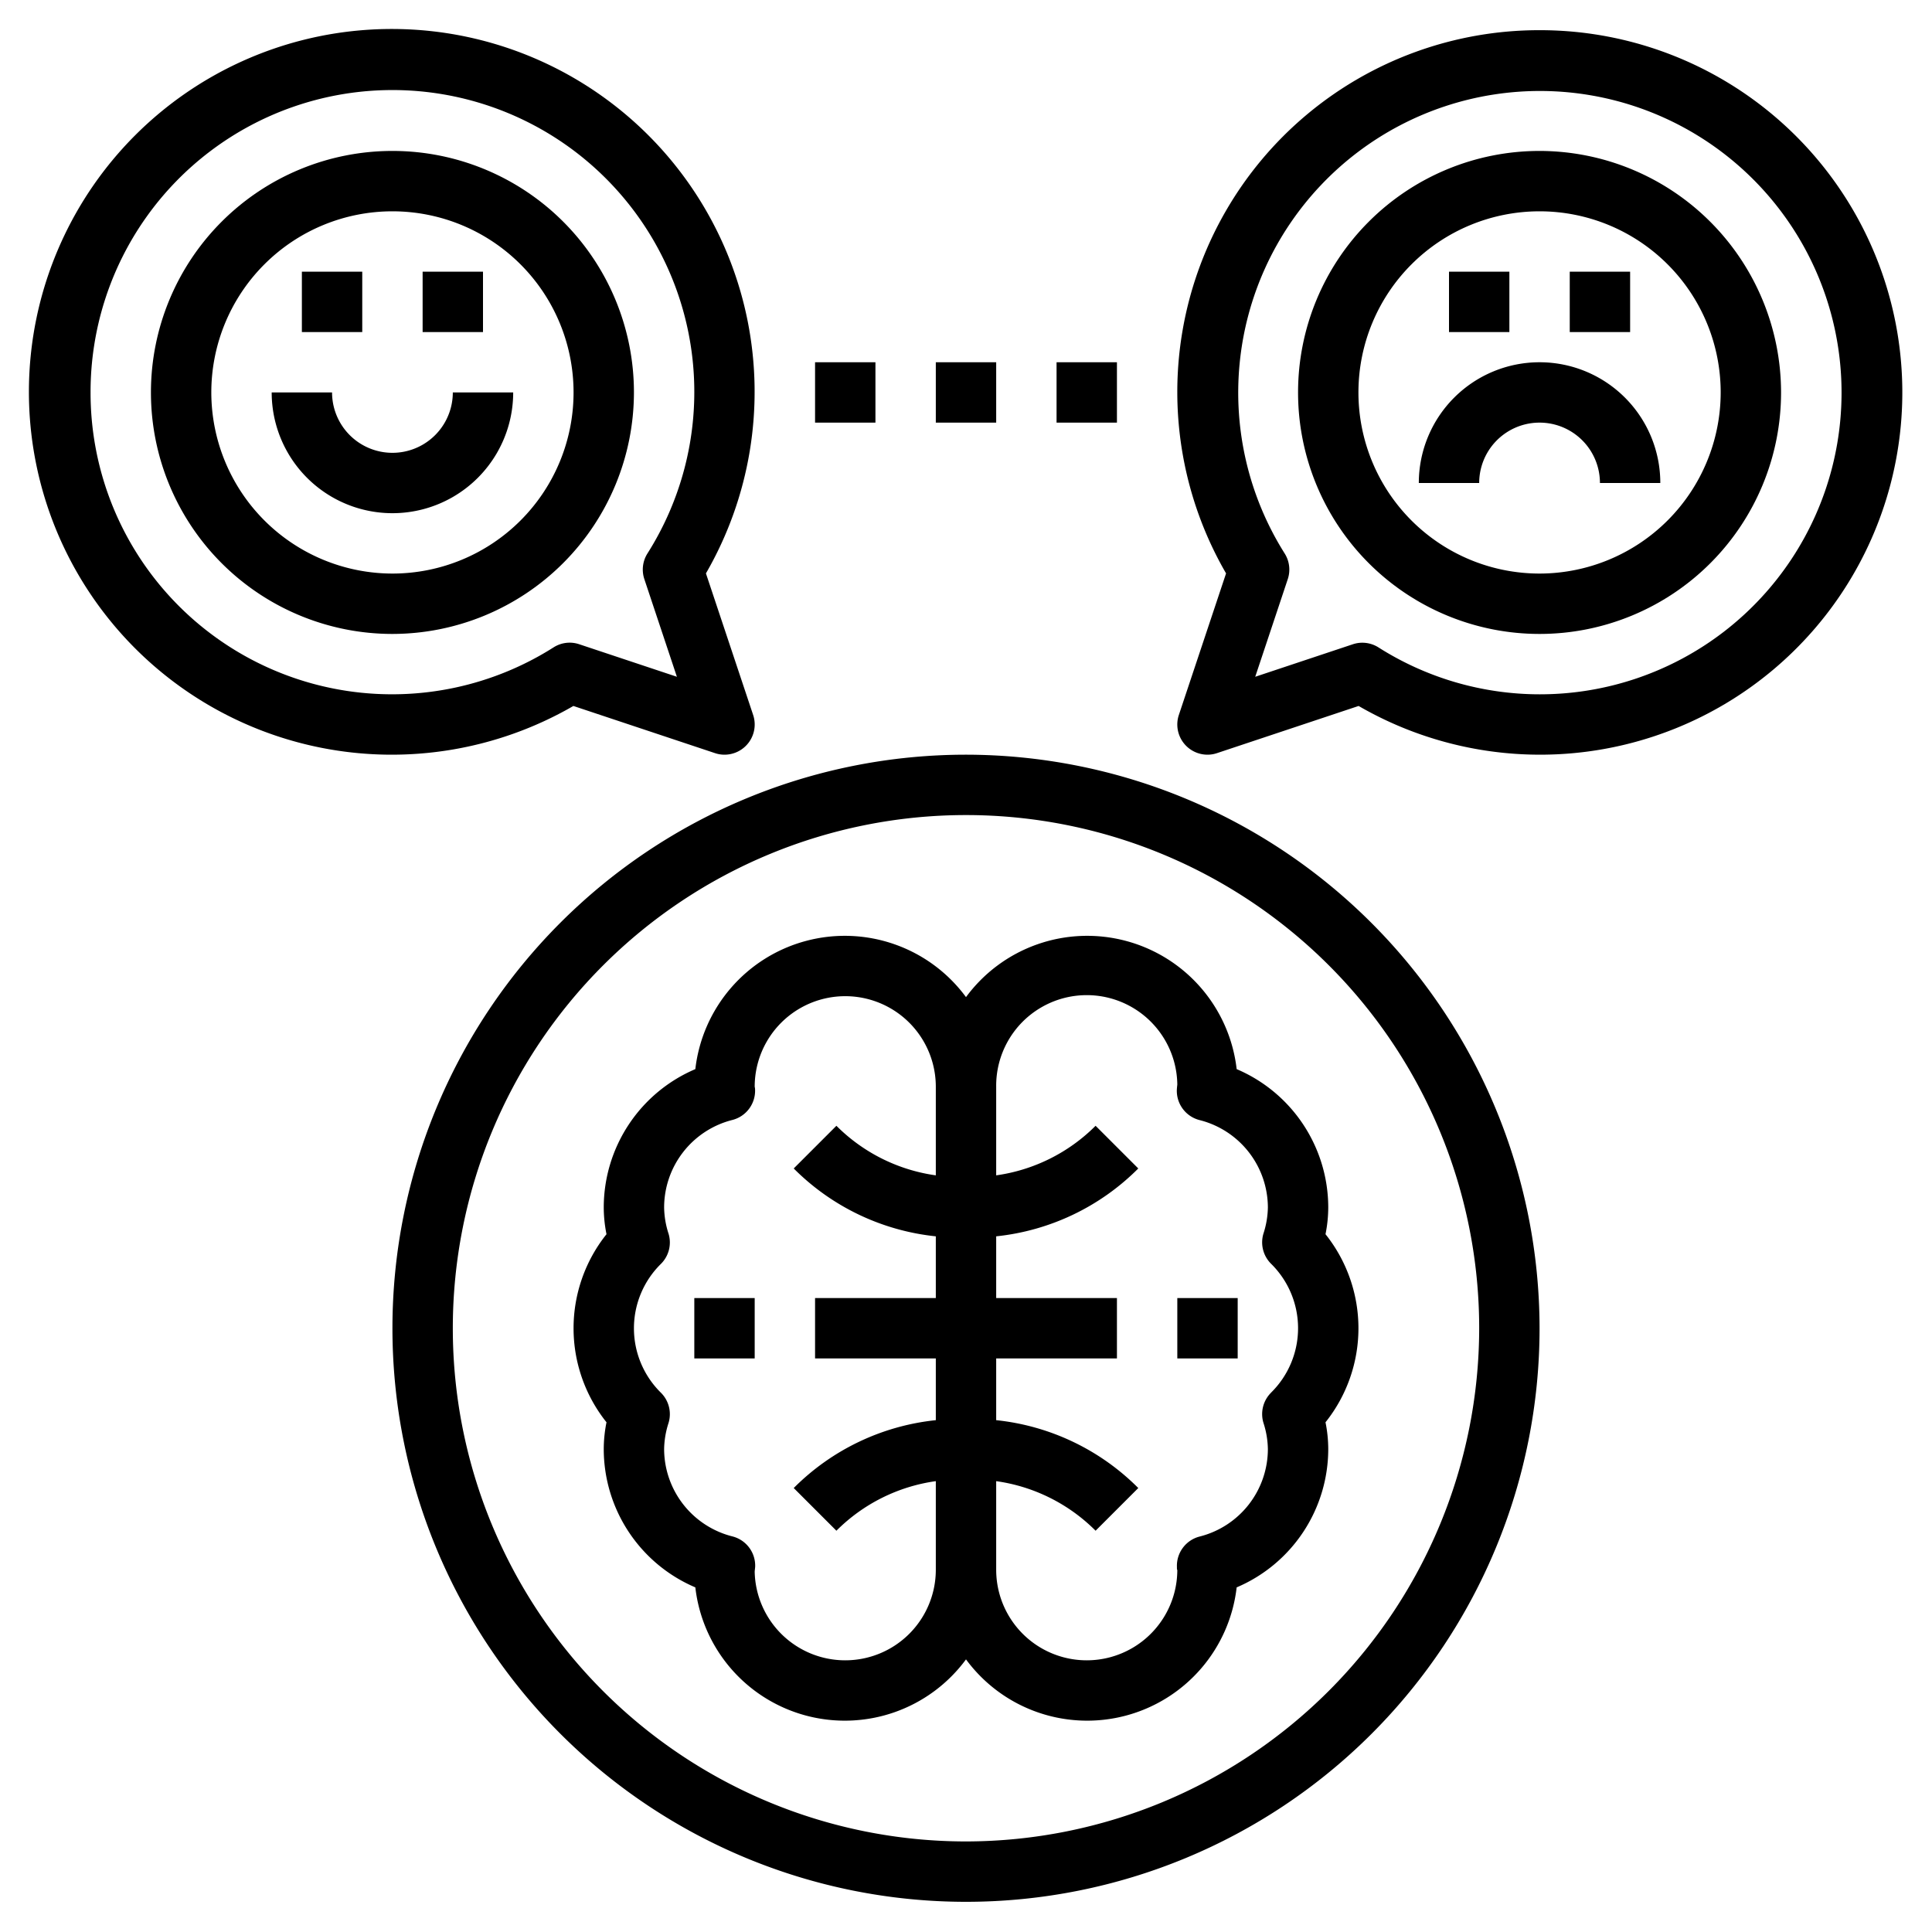
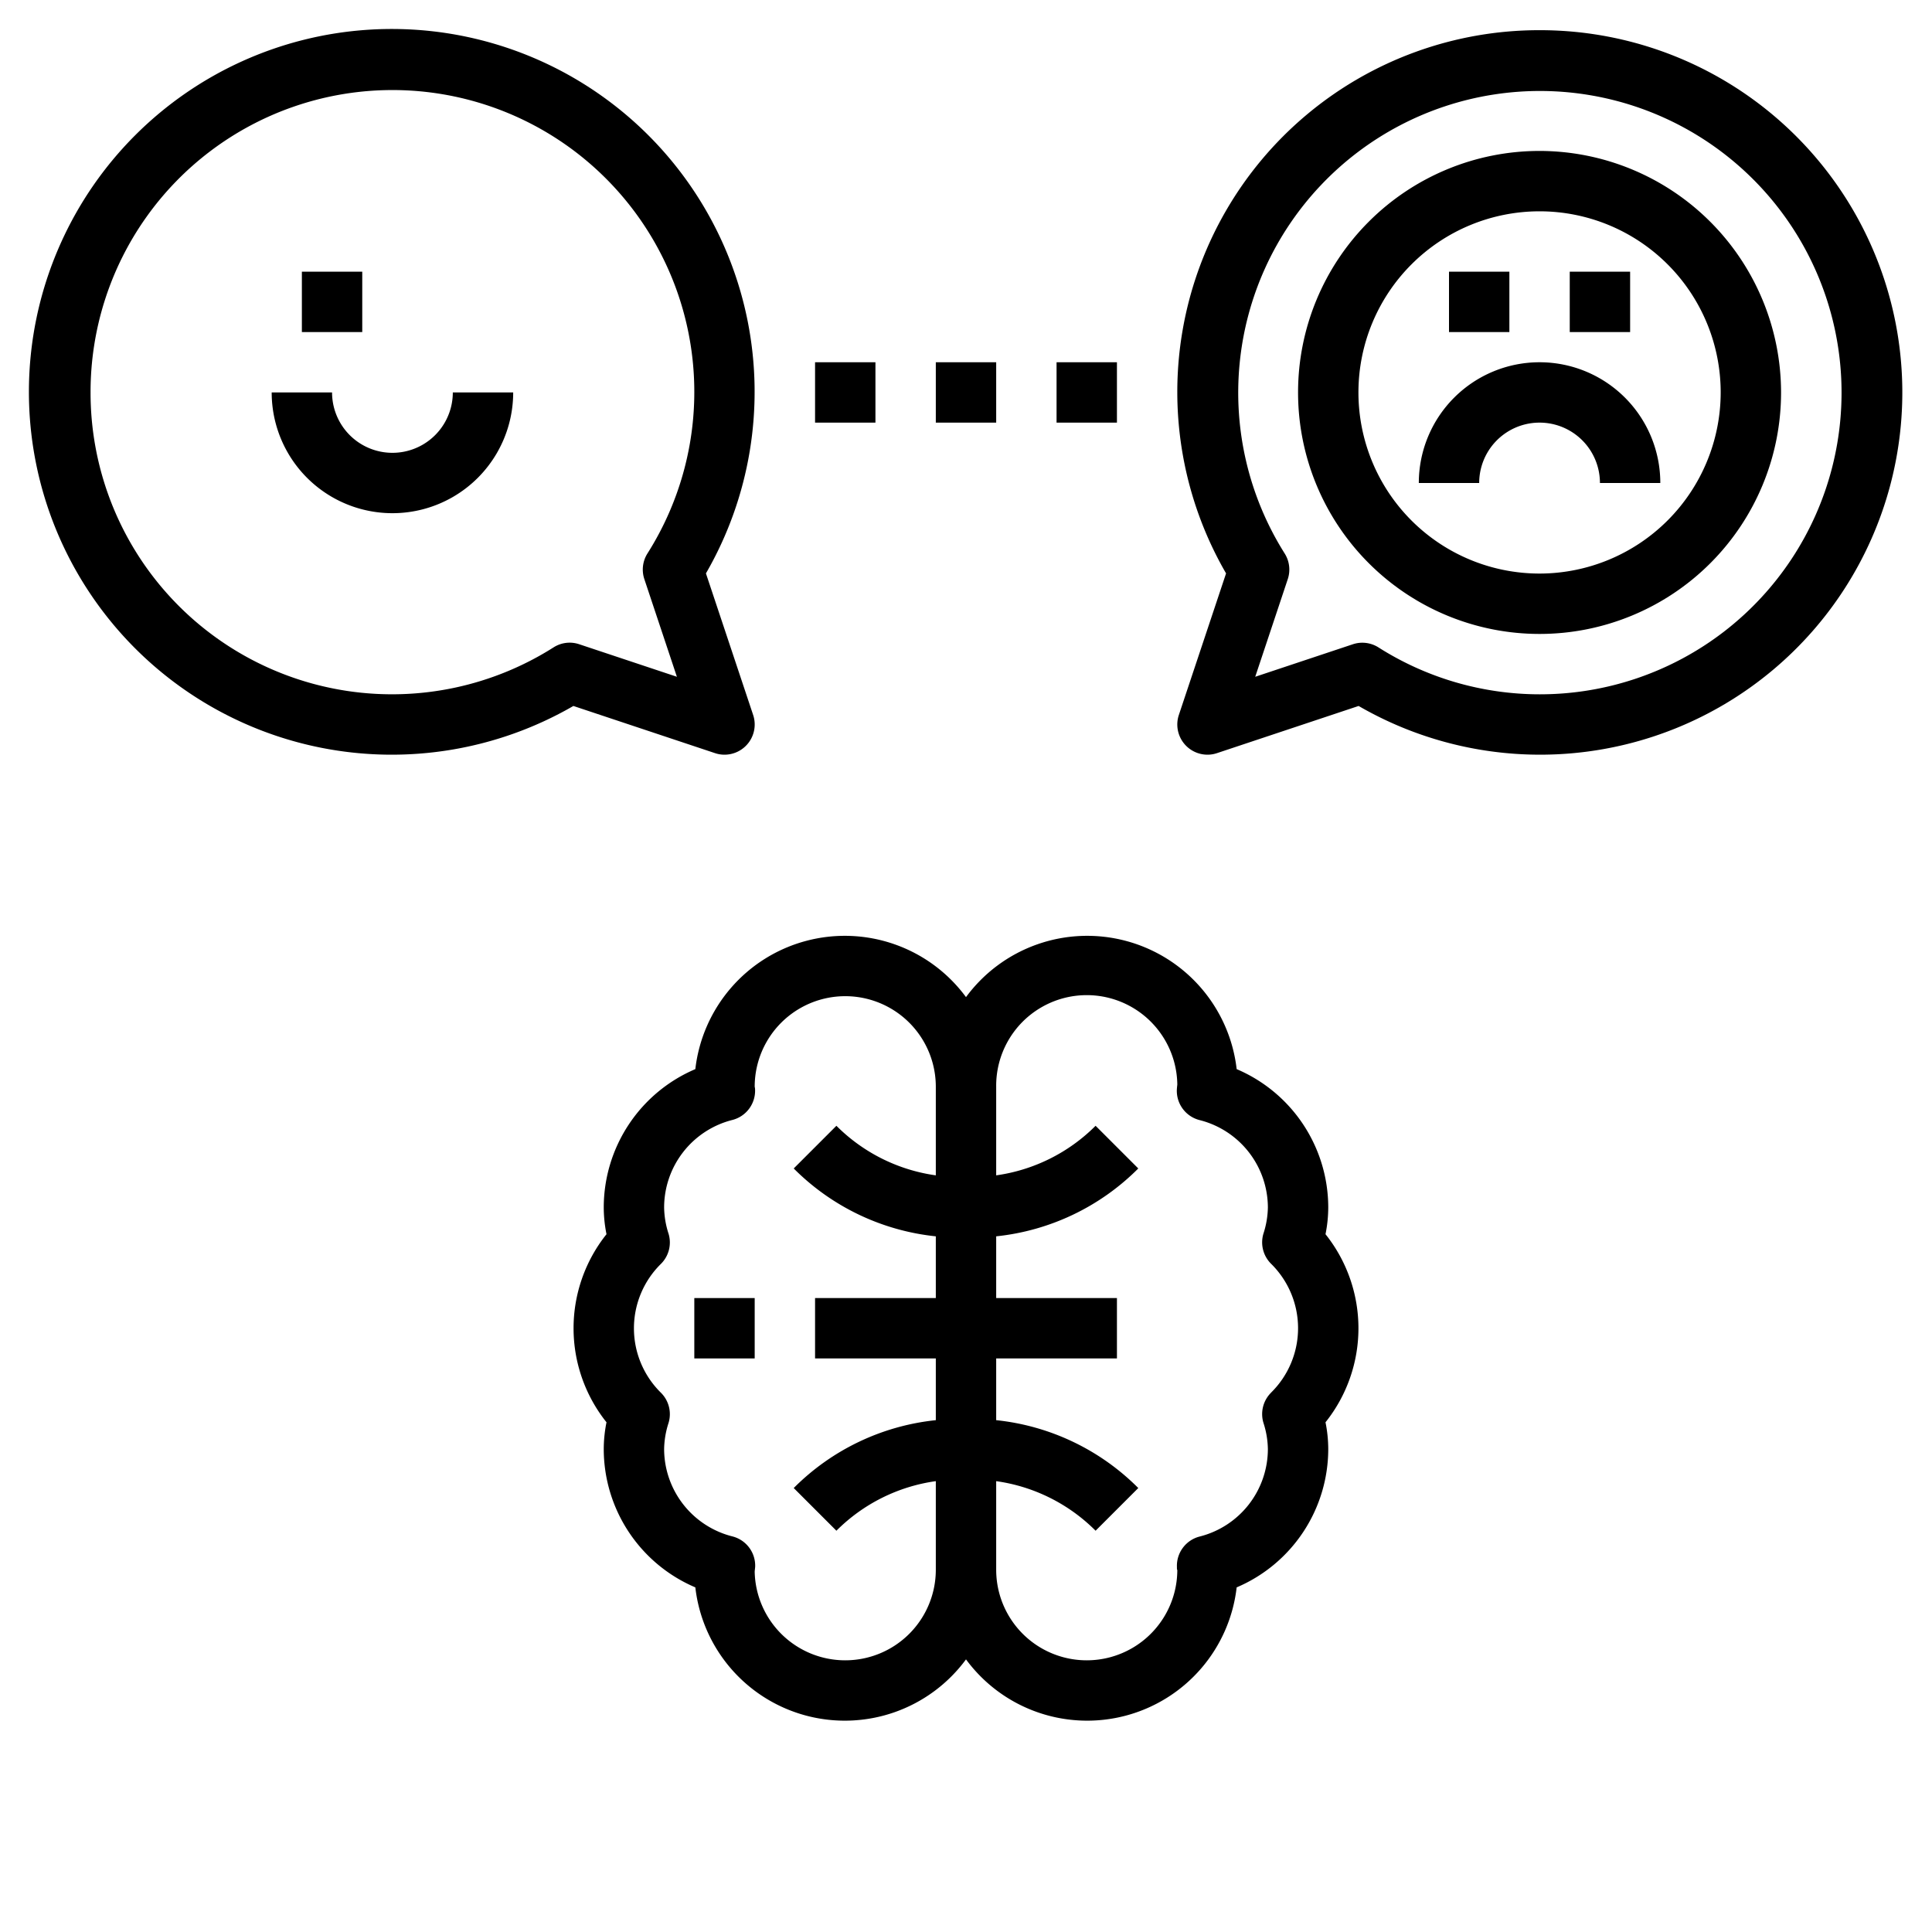
<svg xmlns="http://www.w3.org/2000/svg" id="Layer_3" height="512" viewBox="0 0 64 64" width="512" data-name="Layer 3">
  <path d="m44 40a4.984 4.984 0 0 0 -3.034-4.584 4.984 4.984 0 0 0 -8.966-2.385 4.984 4.984 0 0 0 -8.966 2.385 4.984 4.984 0 0 0 -3.034 4.584 4.508 4.508 0 0 0 .091.885 4.992 4.992 0 0 0 0 6.23 4.508 4.508 0 0 0 -.091.885 4.984 4.984 0 0 0 3.034 4.584 4.984 4.984 0 0 0 8.966 2.385 4.984 4.984 0 0 0 8.966-2.385 4.984 4.984 0 0 0 3.034-4.584 4.508 4.508 0 0 0 -.091-.885 4.992 4.992 0 0 0 0-6.23 4.508 4.508 0 0 0 .091-.885zm-16 15a3 3 0 0 1 -3-2.931c0-.037.015-.136.016-.173a1 1 0 0 0 -.752-1 2.993 2.993 0 0 1 -2.264-2.896 2.944 2.944 0 0 1 .147-.865 1 1 0 0 0 -.254-1 2.994 2.994 0 0 1 0-4.266 1 1 0 0 0 .254-1 2.944 2.944 0 0 1 -.147-.869 2.993 2.993 0 0 1 2.261-2.9 1 1 0 0 0 .752-1 .366.366 0 0 0 -.013-.1 3 3 0 0 1 6 0v2.935a5.785 5.785 0 0 1 -3.293-1.642l-1.414 1.414a7.78 7.78 0 0 0 4.707 2.248v2.045h-4v2h4v2.045a7.78 7.78 0 0 0 -4.707 2.248l1.414 1.414a5.785 5.785 0 0 1 3.293-1.642v2.935a3 3 0 0 1 -3 3zm14.107-8.867a1 1 0 0 0 -.254 1 2.944 2.944 0 0 1 .147.867 2.993 2.993 0 0 1 -2.261 2.9 1 1 0 0 0 -.752 1c0 .058 0 .114.013.1a3 3 0 0 1 -6 0v-2.935a5.785 5.785 0 0 1 3.293 1.642l1.414-1.414a7.78 7.78 0 0 0 -4.707-2.248v-2.045h4v-2h-4v-2.045a7.78 7.78 0 0 0 4.707-2.248l-1.414-1.414a5.785 5.785 0 0 1 -3.293 1.642v-2.935a3 3 0 0 1 6-.069c-.005.037-.015.136-.016.173a1 1 0 0 0 .752 1 2.993 2.993 0 0 1 2.264 2.896 2.944 2.944 0 0 1 -.147.865 1 1 0 0 0 .254 1 2.994 2.994 0 0 1 0 4.266z" />
  <path d="m23 43h2v2h-2z" />
-   <path d="m39 43h2v2h-2z" />
-   <path d="m32 25a19 19 0 1 0 19 19 19.021 19.021 0 0 0 -19-19zm0 36a17 17 0 1 1 17-17 17.019 17.019 0 0 1 -17 17z" />
  <path d="m18.994 23.386 4.69 1.562a.987.987 0 0 0 .316.052 1 1 0 0 0 .949-1.316l-1.564-4.69a12.02 12.02 0 1 0 -4.391 4.392zm-15.994-10.386a10 10 0 1 1 18.446 5.337 1 1 0 0 0 -.1.851l1.077 3.231-3.231-1.076a.991.991 0 0 0 -.851.1 9.987 9.987 0 0 1 -15.341-8.443z" />
-   <path d="m21 13a8 8 0 1 0 -8 8 8.009 8.009 0 0 0 8-8zm-14 0a6 6 0 1 1 6 6 6.006 6.006 0 0 1 -6-6z" />
  <path d="m17 13h-2a2 2 0 0 1 -4 0h-2a4 4 0 0 0 8 0z" />
  <path d="m10 9h2v2h-2z" />
-   <path d="m14 9h2v2h-2z" />
  <path d="m51 1a11.985 11.985 0 0 0 -10.385 17.994l-1.564 4.69a1 1 0 0 0 .949 1.316.987.987 0 0 0 .316-.052l4.69-1.562a12 12 0 1 0 5.994-22.386zm0 22a9.968 9.968 0 0 1 -5.337-1.554 1 1 0 0 0 -.535-.155.987.987 0 0 0 -.316.052l-3.231 1.076 1.077-3.231a1 1 0 0 0 -.1-.851 9.993 9.993 0 1 1 8.442 4.663z" />
  <path d="m51 5a8 8 0 1 0 8 8 8.009 8.009 0 0 0 -8-8zm0 14a6 6 0 1 1 6-6 6.006 6.006 0 0 1 -6 6z" />
  <path d="m51 12a4 4 0 0 0 -4 4h2a2 2 0 0 1 4 0h2a4 4 0 0 0 -4-4z" />
  <path d="m52 9h2v2h-2z" />
  <path d="m48 9h2v2h-2z" />
  <path d="m27 12h2v2h-2z" />
  <path d="m31 12h2v2h-2z" />
  <path d="m35 12h2v2h-2z" />
</svg>